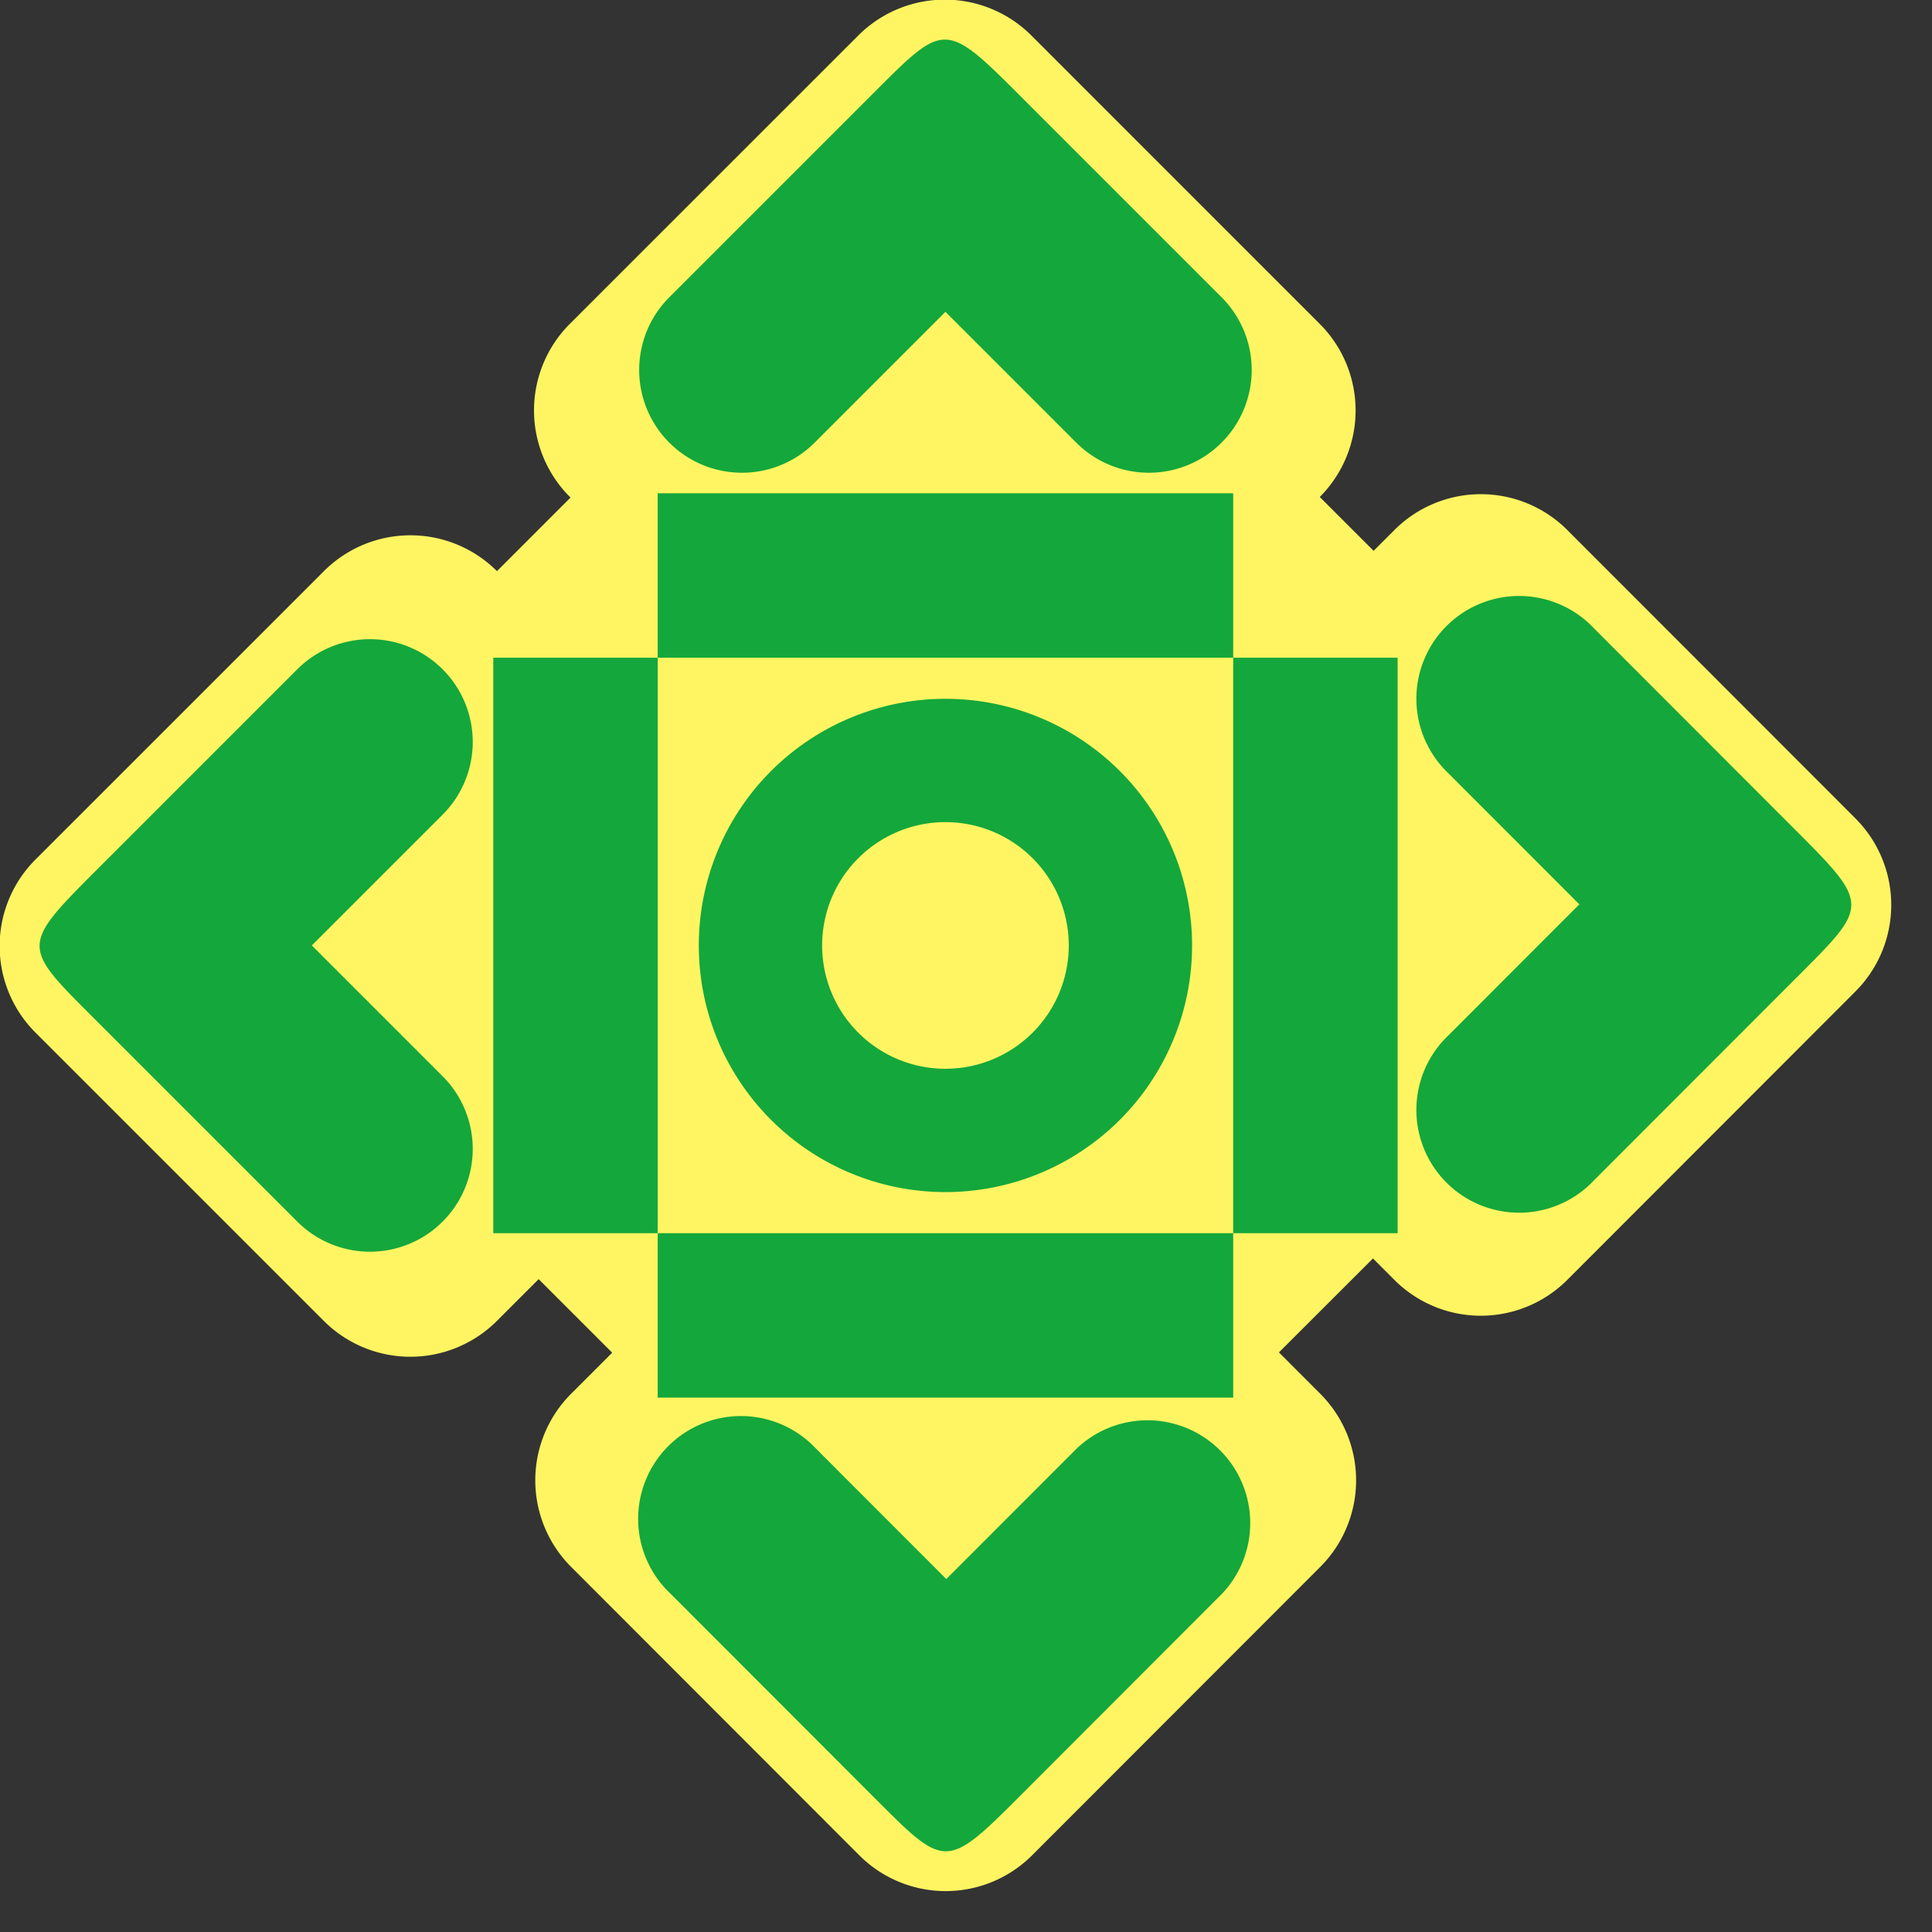
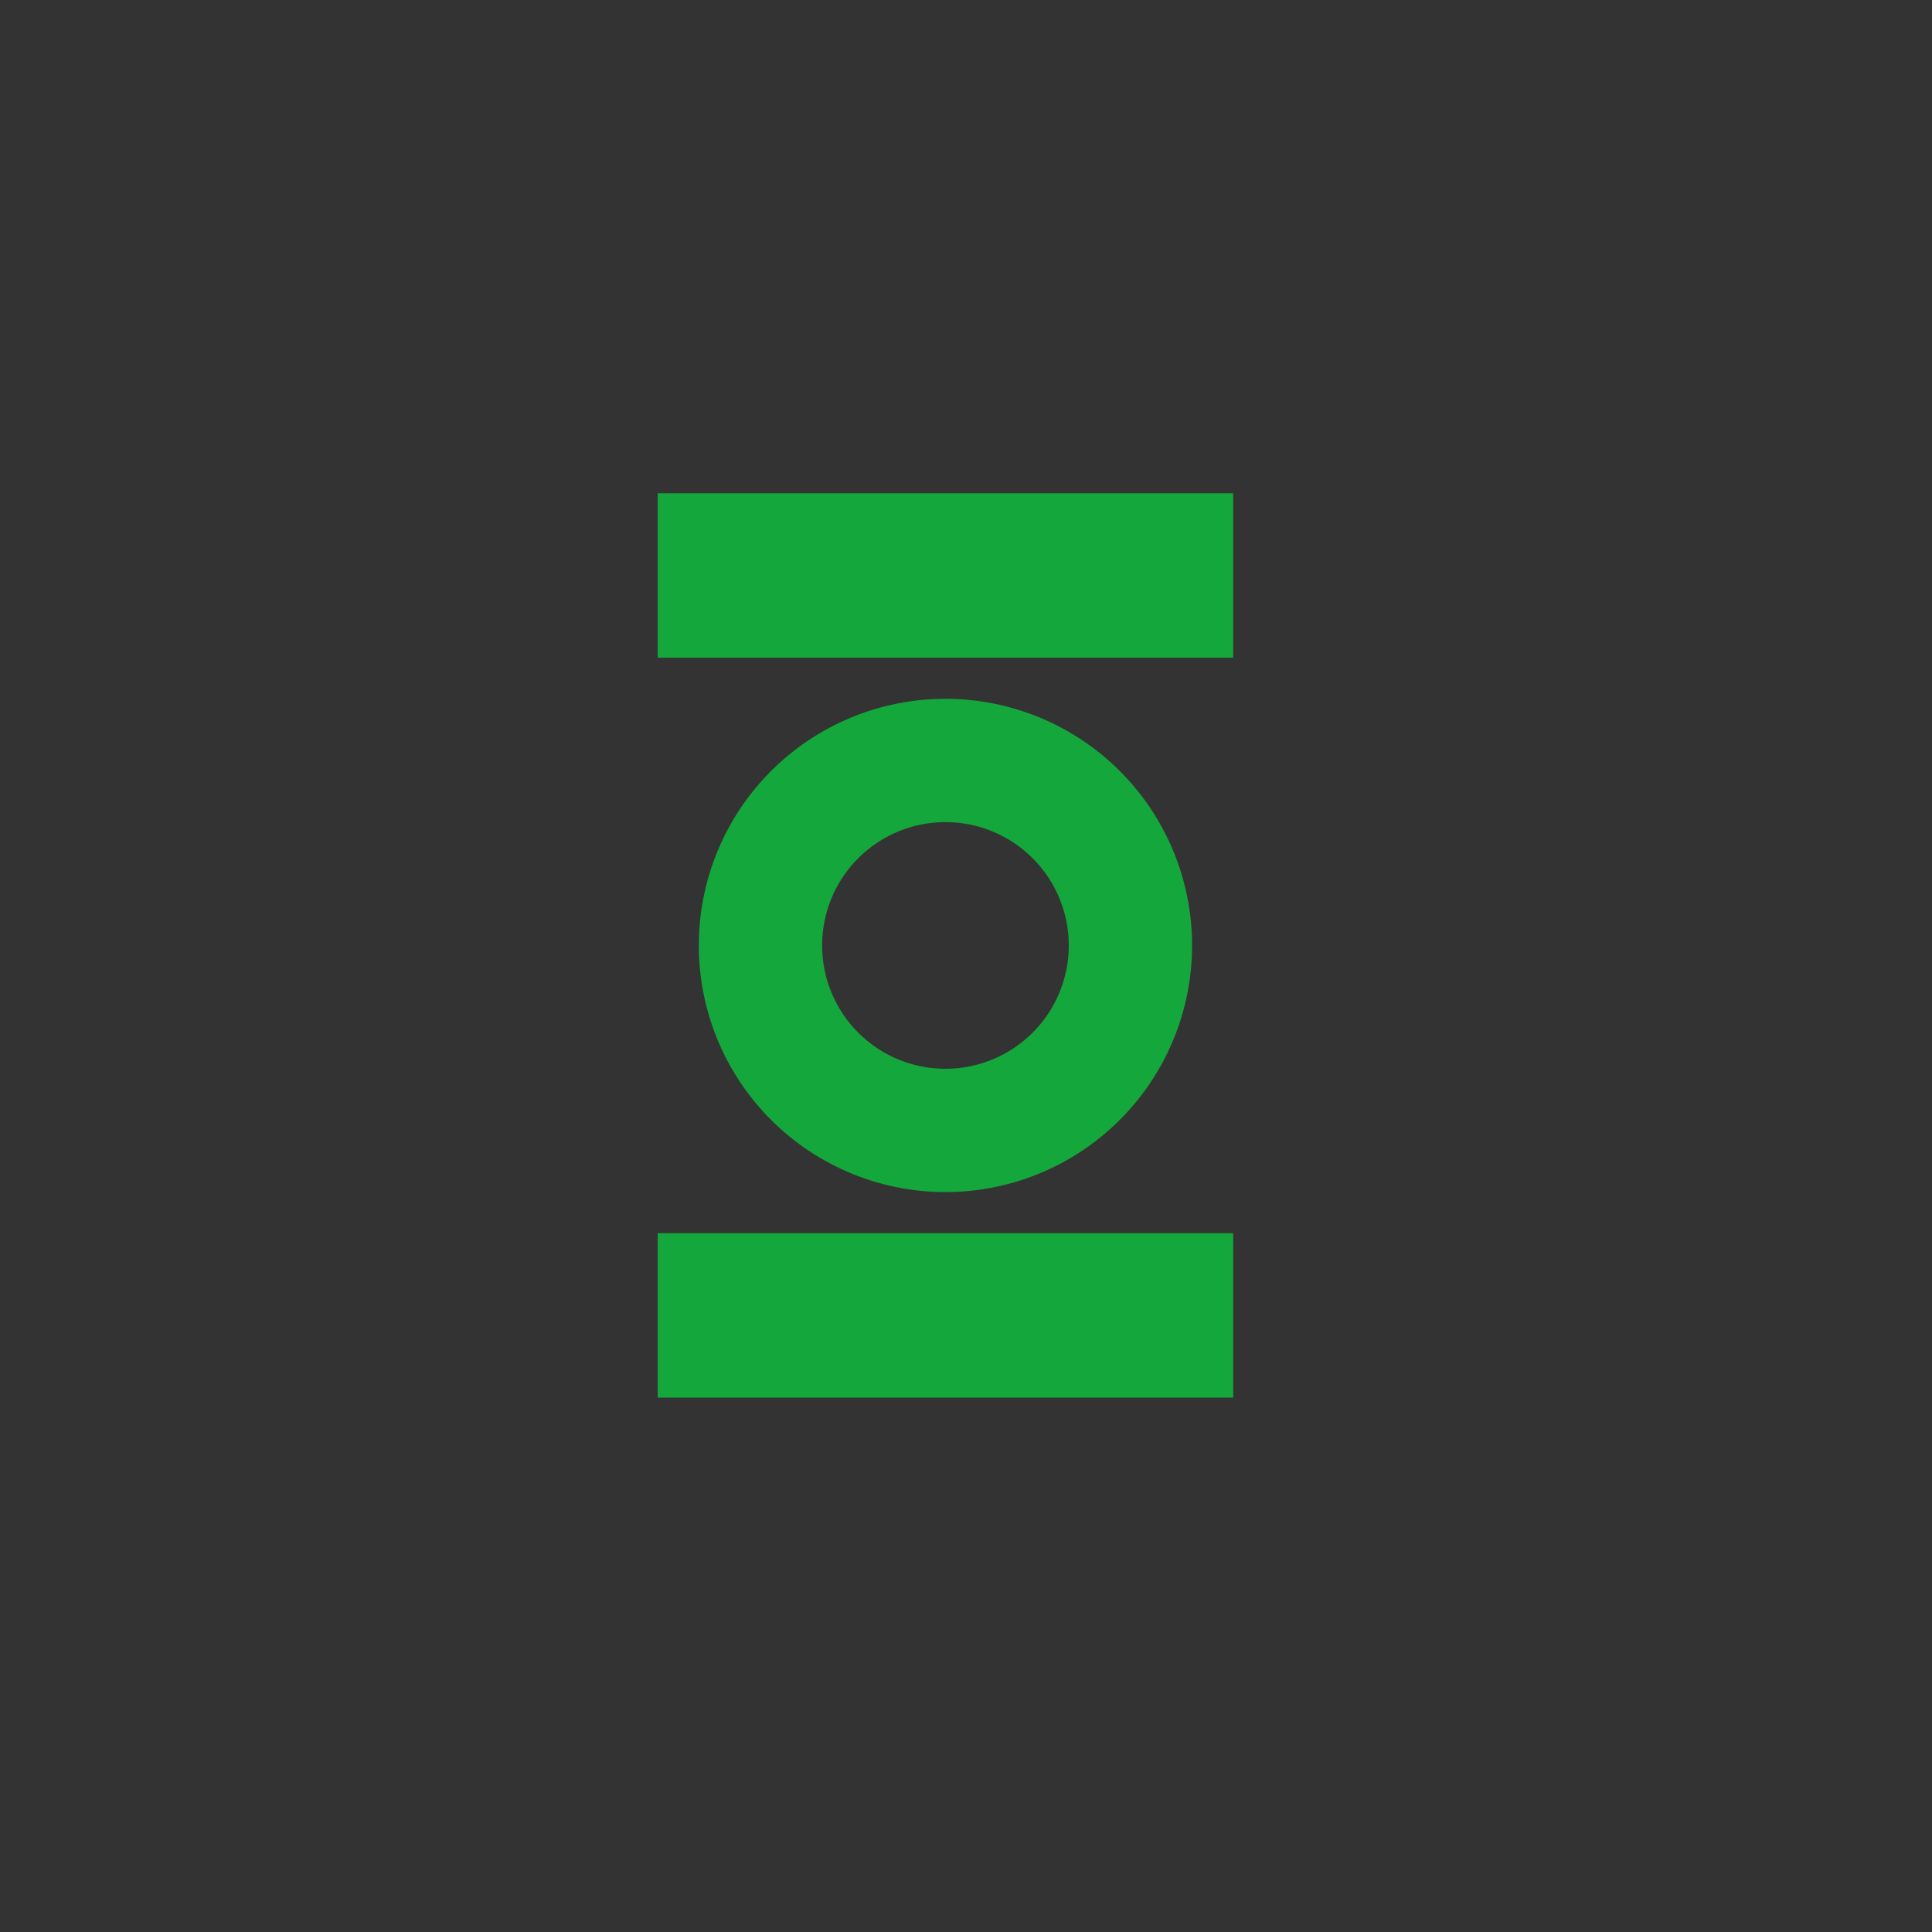
<svg xmlns="http://www.w3.org/2000/svg" t="1741082233126" class="icon" viewBox="0 0 1024 1024" version="1.1" p-id="2626" width="200" height="200">
  <rect x="0" y="0" width="1024" height="1024" fill="#333333" stroke="none" />
-   <path d="M983.41 525.508l-152.729 152.859a64.752 64.752 0 0 1-91.637 0l-11.351-11.351-49.827 49.784 21.918 21.94a64.904 64.904 0 0 1 0 91.724l-152.729 152.859a64.752 64.752 0 0 1-91.637 0l-152.729-152.859a64.904 64.904 0 0 1 0-91.724l21.787-21.787-38.977-38.977-22.136 22.136a64.861 64.861 0 0 1-91.724 0L18.802 547.295a64.861 64.861 0 0 1 0-91.724l152.881-152.859a64.861 64.861 0 0 1 91.724 0l38.977-38.999-0.349-0.349a64.861 64.861 0 0 1 0-91.724L454.917 18.802a64.861 64.861 0 0 1 91.724 0l152.859 152.881a64.861 64.861 0 0 1 0 91.724l28.541 28.541 11.024-11.024a64.752 64.752 0 0 1 91.637 0l152.729 152.859a64.904 64.904 0 0 1-0.022 91.724z" fill="#FFF562" p-id="2627" />
-   <path d="M570.433 234.605L501.106 165.278l-69.327 69.327a54.468 54.468 0 0 1-77.04-77.04l107.847-107.847c37.605-37.605 38.062-38.977 77.04 0l107.847 107.847a54.468 54.468 0 0 1-77.04 77.04zM234.605 431.779L165.278 501.106l69.327 69.327a54.468 54.468 0 0 1-77.04 77.04l-107.847-107.847c-37.605-37.605-38.977-38.062 0-77.04l107.847-107.847a54.468 54.468 0 1 1 77.04 77.04zM767.826 409.992L837.087 479.319l-69.262 69.327a54.468 54.468 0 1 0 76.953 77.04l107.738-107.847c37.583-37.605 38.934-38.062 0-77.04l-107.738-107.847a54.468 54.468 0 1 0-76.953 77.04zM570.826 767.608l-69.262 69.327-69.262-69.327a54.468 54.468 0 1 0-76.953 77.04l107.738 107.847c37.583 37.605 38.019 38.977 76.953 0l107.738-107.847a54.468 54.468 0 0 0-76.953-77.04z" fill="#14A73B" p-id="2628" />
  <path d="M348.596 261.447h305.021v87.149H348.596z" fill="#14A73B" p-id="2629" />
  <path d="M348.596 653.617h305.021v87.149H348.596z" fill="#14A73B" p-id="2630" />
-   <path d="M653.617 348.596h87.149v305.021h-87.149zM261.447 348.596h87.149v305.021h-87.149z" fill="#14A73B" p-id="2631" />
  <path d="M501.106 631.83a130.723 130.723 0 1 1 130.723-130.723 130.723 130.723 0 0 1-130.723 130.723z m0-196.085a65.362 65.362 0 1 0 65.362 65.362 65.362 65.362 0 0 0-65.362-65.362z" fill="#14A73B" p-id="2632" />
</svg>